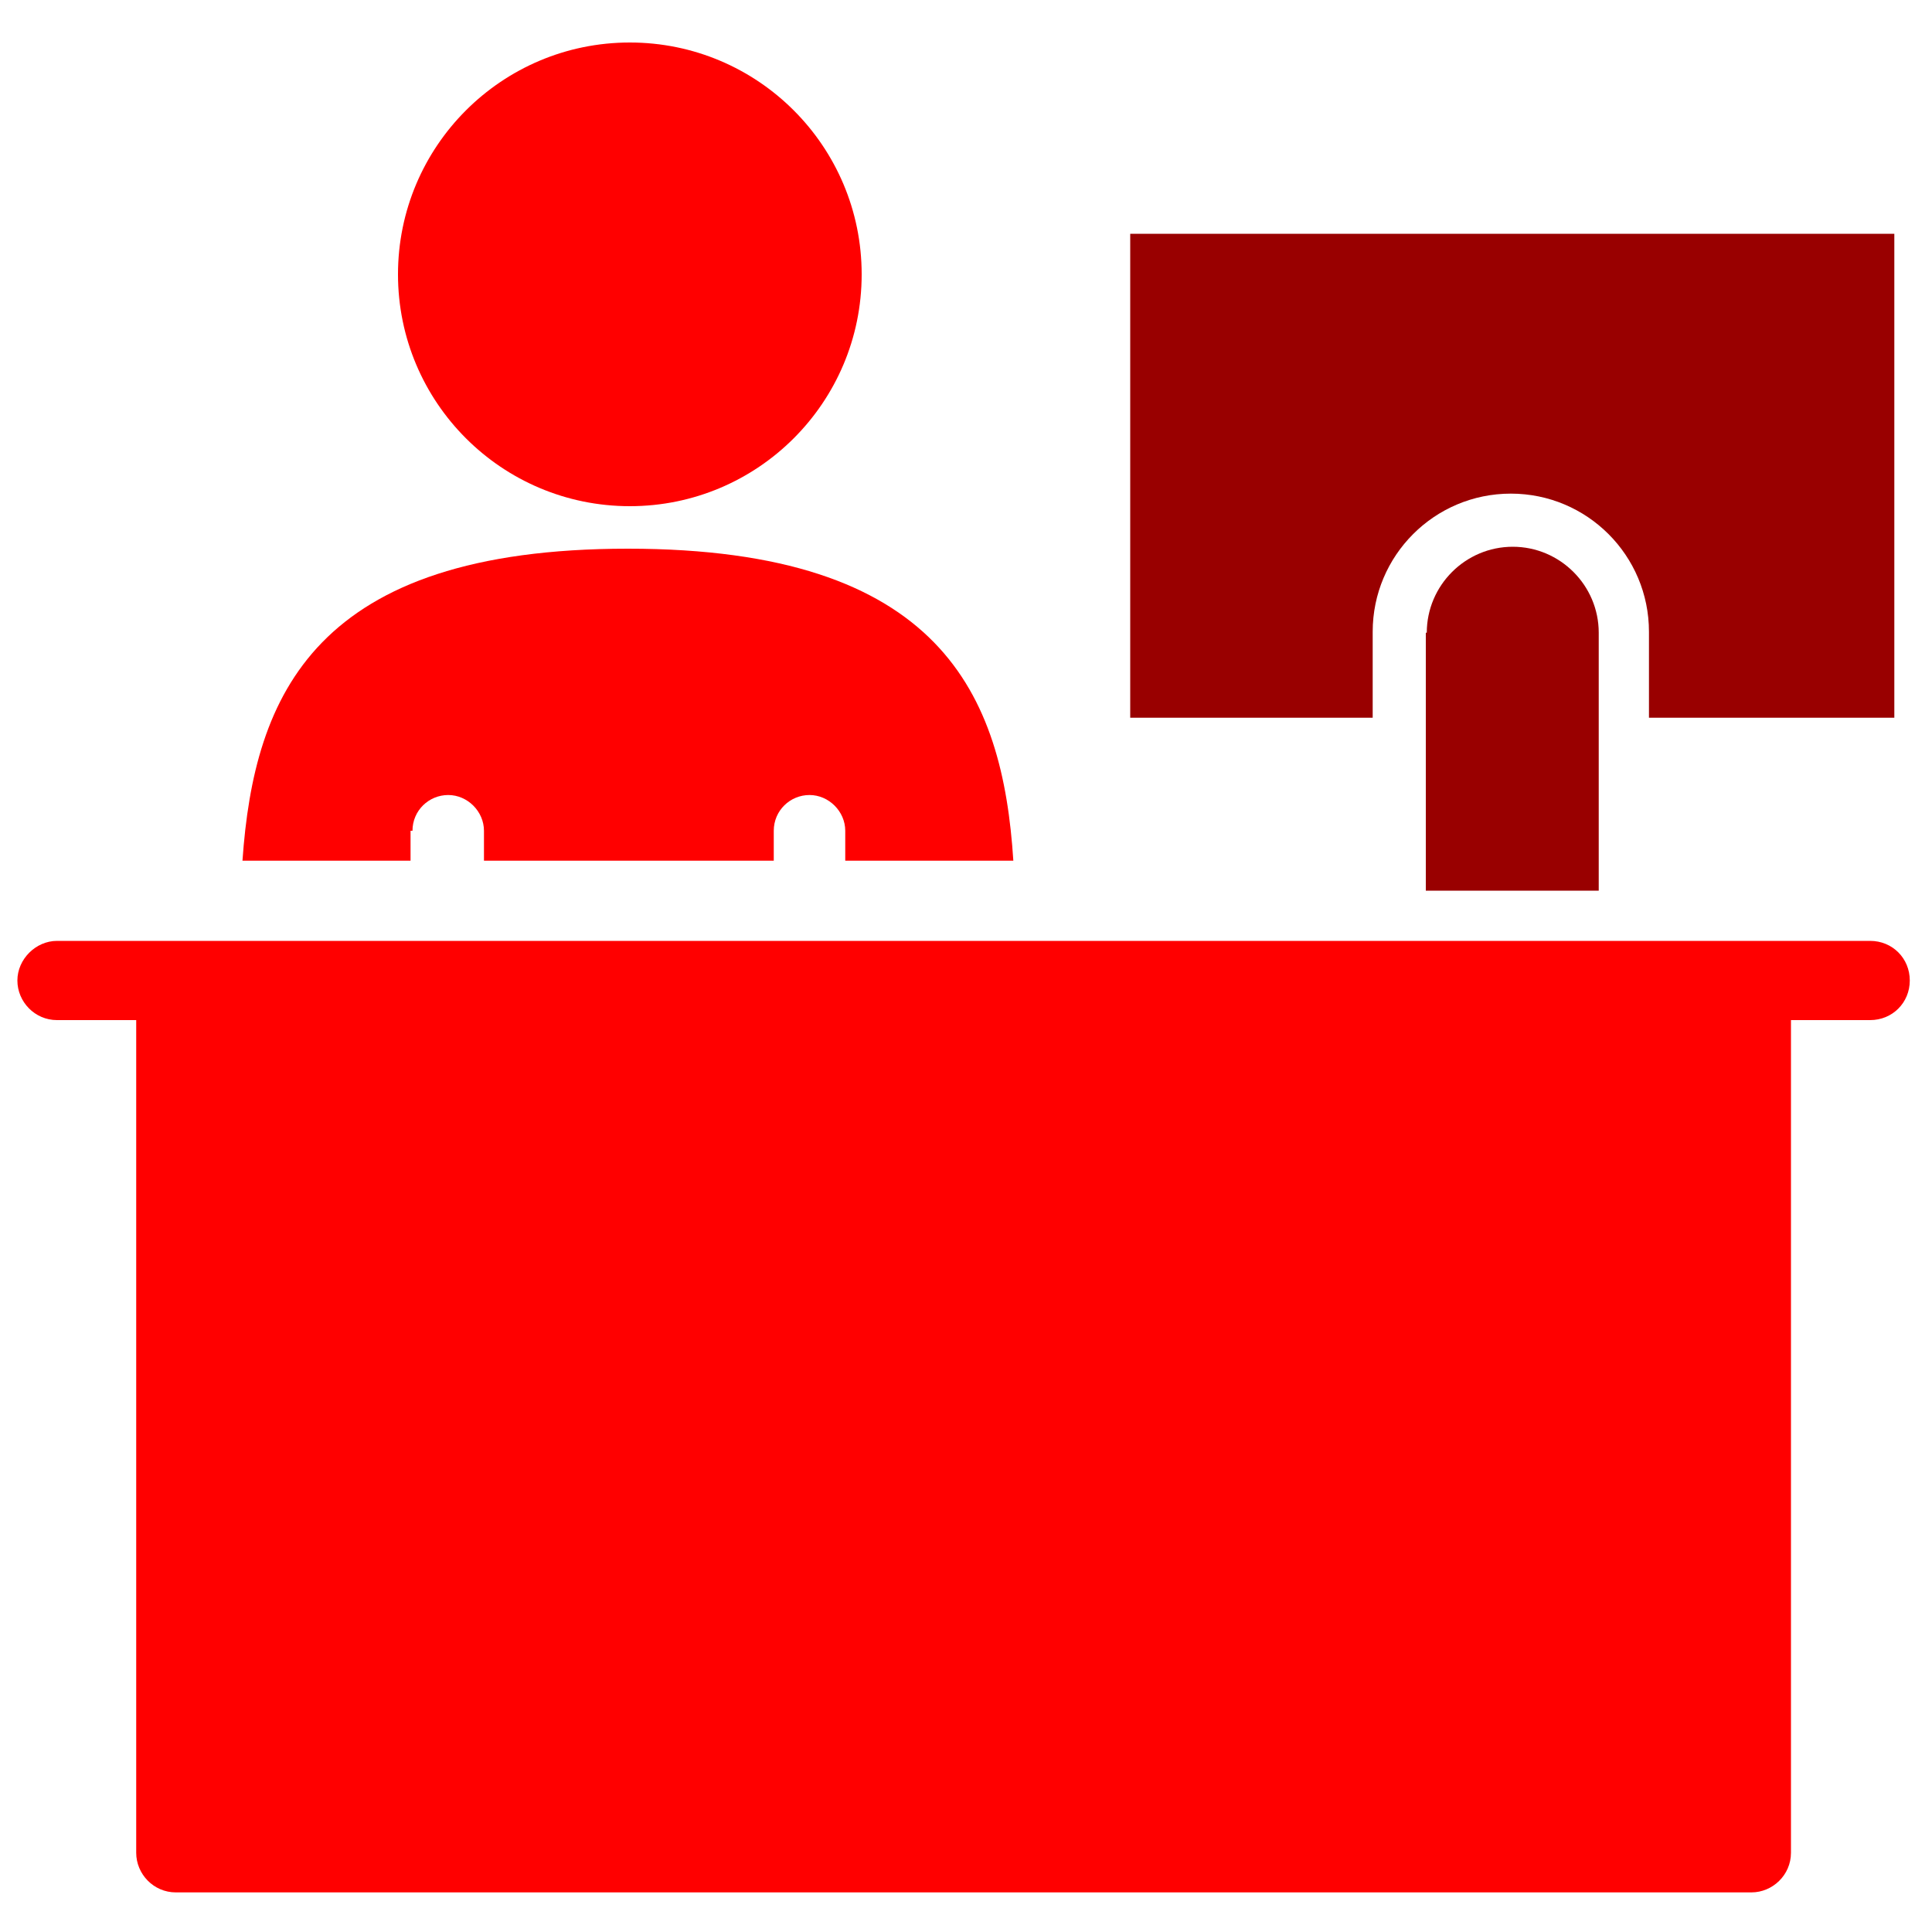
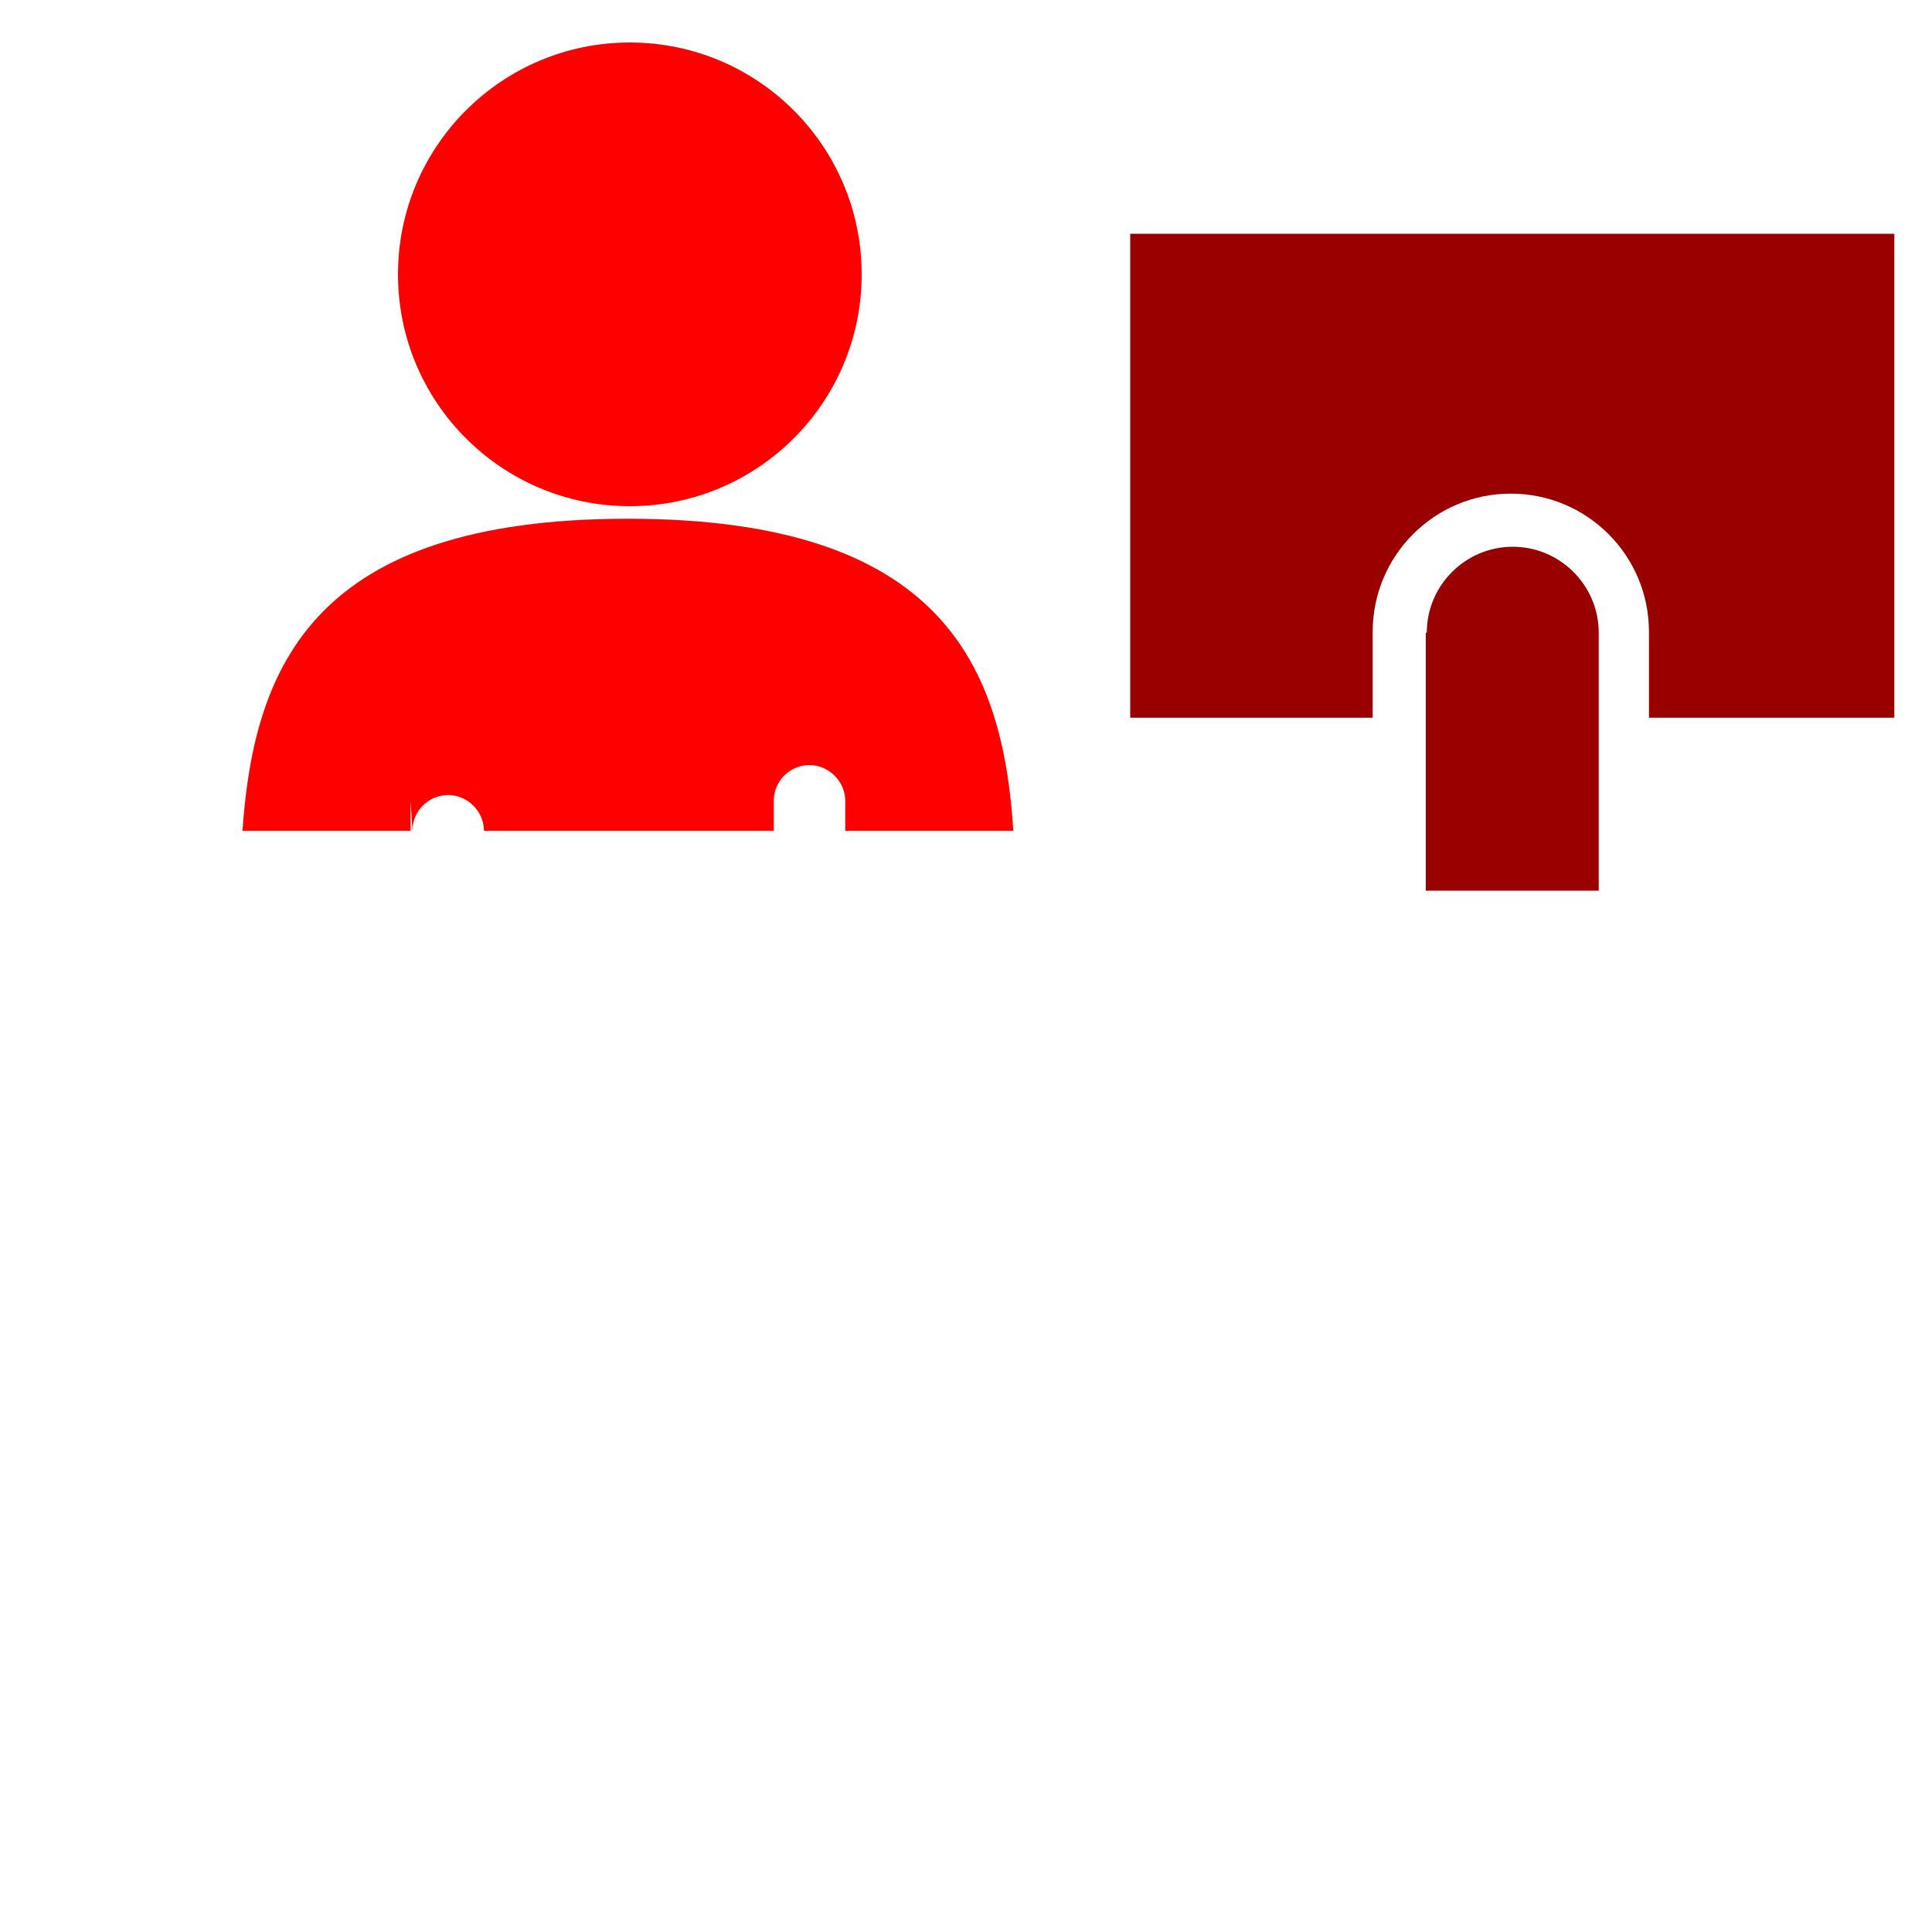
<svg xmlns="http://www.w3.org/2000/svg" id="Layer_1" version="1.1" viewBox="0 0 200 200">
  <defs>
    <style>
      .st0 {
        fill: #900;
      }

      .st1 {
        fill: red;
      }
    </style>
  </defs>
  <g>
    <circle class="st1" cx="65.2" cy="28.4" r="24" />
-     <path class="st1" d="M42.7,86c0-2.1,1.7-3.7,3.7-3.7s3.7,1.7,3.7,3.7v3.1h30v-3.1c0-2.1,1.7-3.7,3.7-3.7s3.7,1.7,3.7,3.7v3.1h17.4c-1.1-17.2-7.5-32.3-39.9-32.3s-38.7,15.1-39.9,32.3h17.4v-3.1Z" />
-     <path class="st1" d="M197.7,101.5c0,2.3-1.8,4.1-4.1,4.1h-8.2v86.2c0,2.3-1.9,4.1-4.1,4.1H18.2c-2.3,0-4.1-1.9-4.1-4.1v-86.2H5.9c-2.3,0-4.1-1.9-4.1-4.1s1.9-4.1,4.1-4.1h187.7c2.3,0,4.1,1.8,4.1,4.1h0Z" />
+     <path class="st1" d="M42.7,86c0-2.1,1.7-3.7,3.7-3.7s3.7,1.7,3.7,3.7h30v-3.1c0-2.1,1.7-3.7,3.7-3.7s3.7,1.7,3.7,3.7v3.1h17.4c-1.1-17.2-7.5-32.3-39.9-32.3s-38.7,15.1-39.9,32.3h17.4v-3.1Z" />
  </g>
  <path class="st0" d="M147.6,65.5v26.7h17.9v-26.7c0-4.9-4-8.9-8.9-8.9-4.9,0-8.9,4-8.9,8.9h0s-.1,0-.1,0Z" />
  <path class="st0" d="M196.1,74.3V24.2h-79.1v50.1h25.1v-8.9c0-7.9,6.4-14.3,14.3-14.3,7.9,0,14.3,6.4,14.3,14.3h0v8.9h25.4Z" />
</svg>